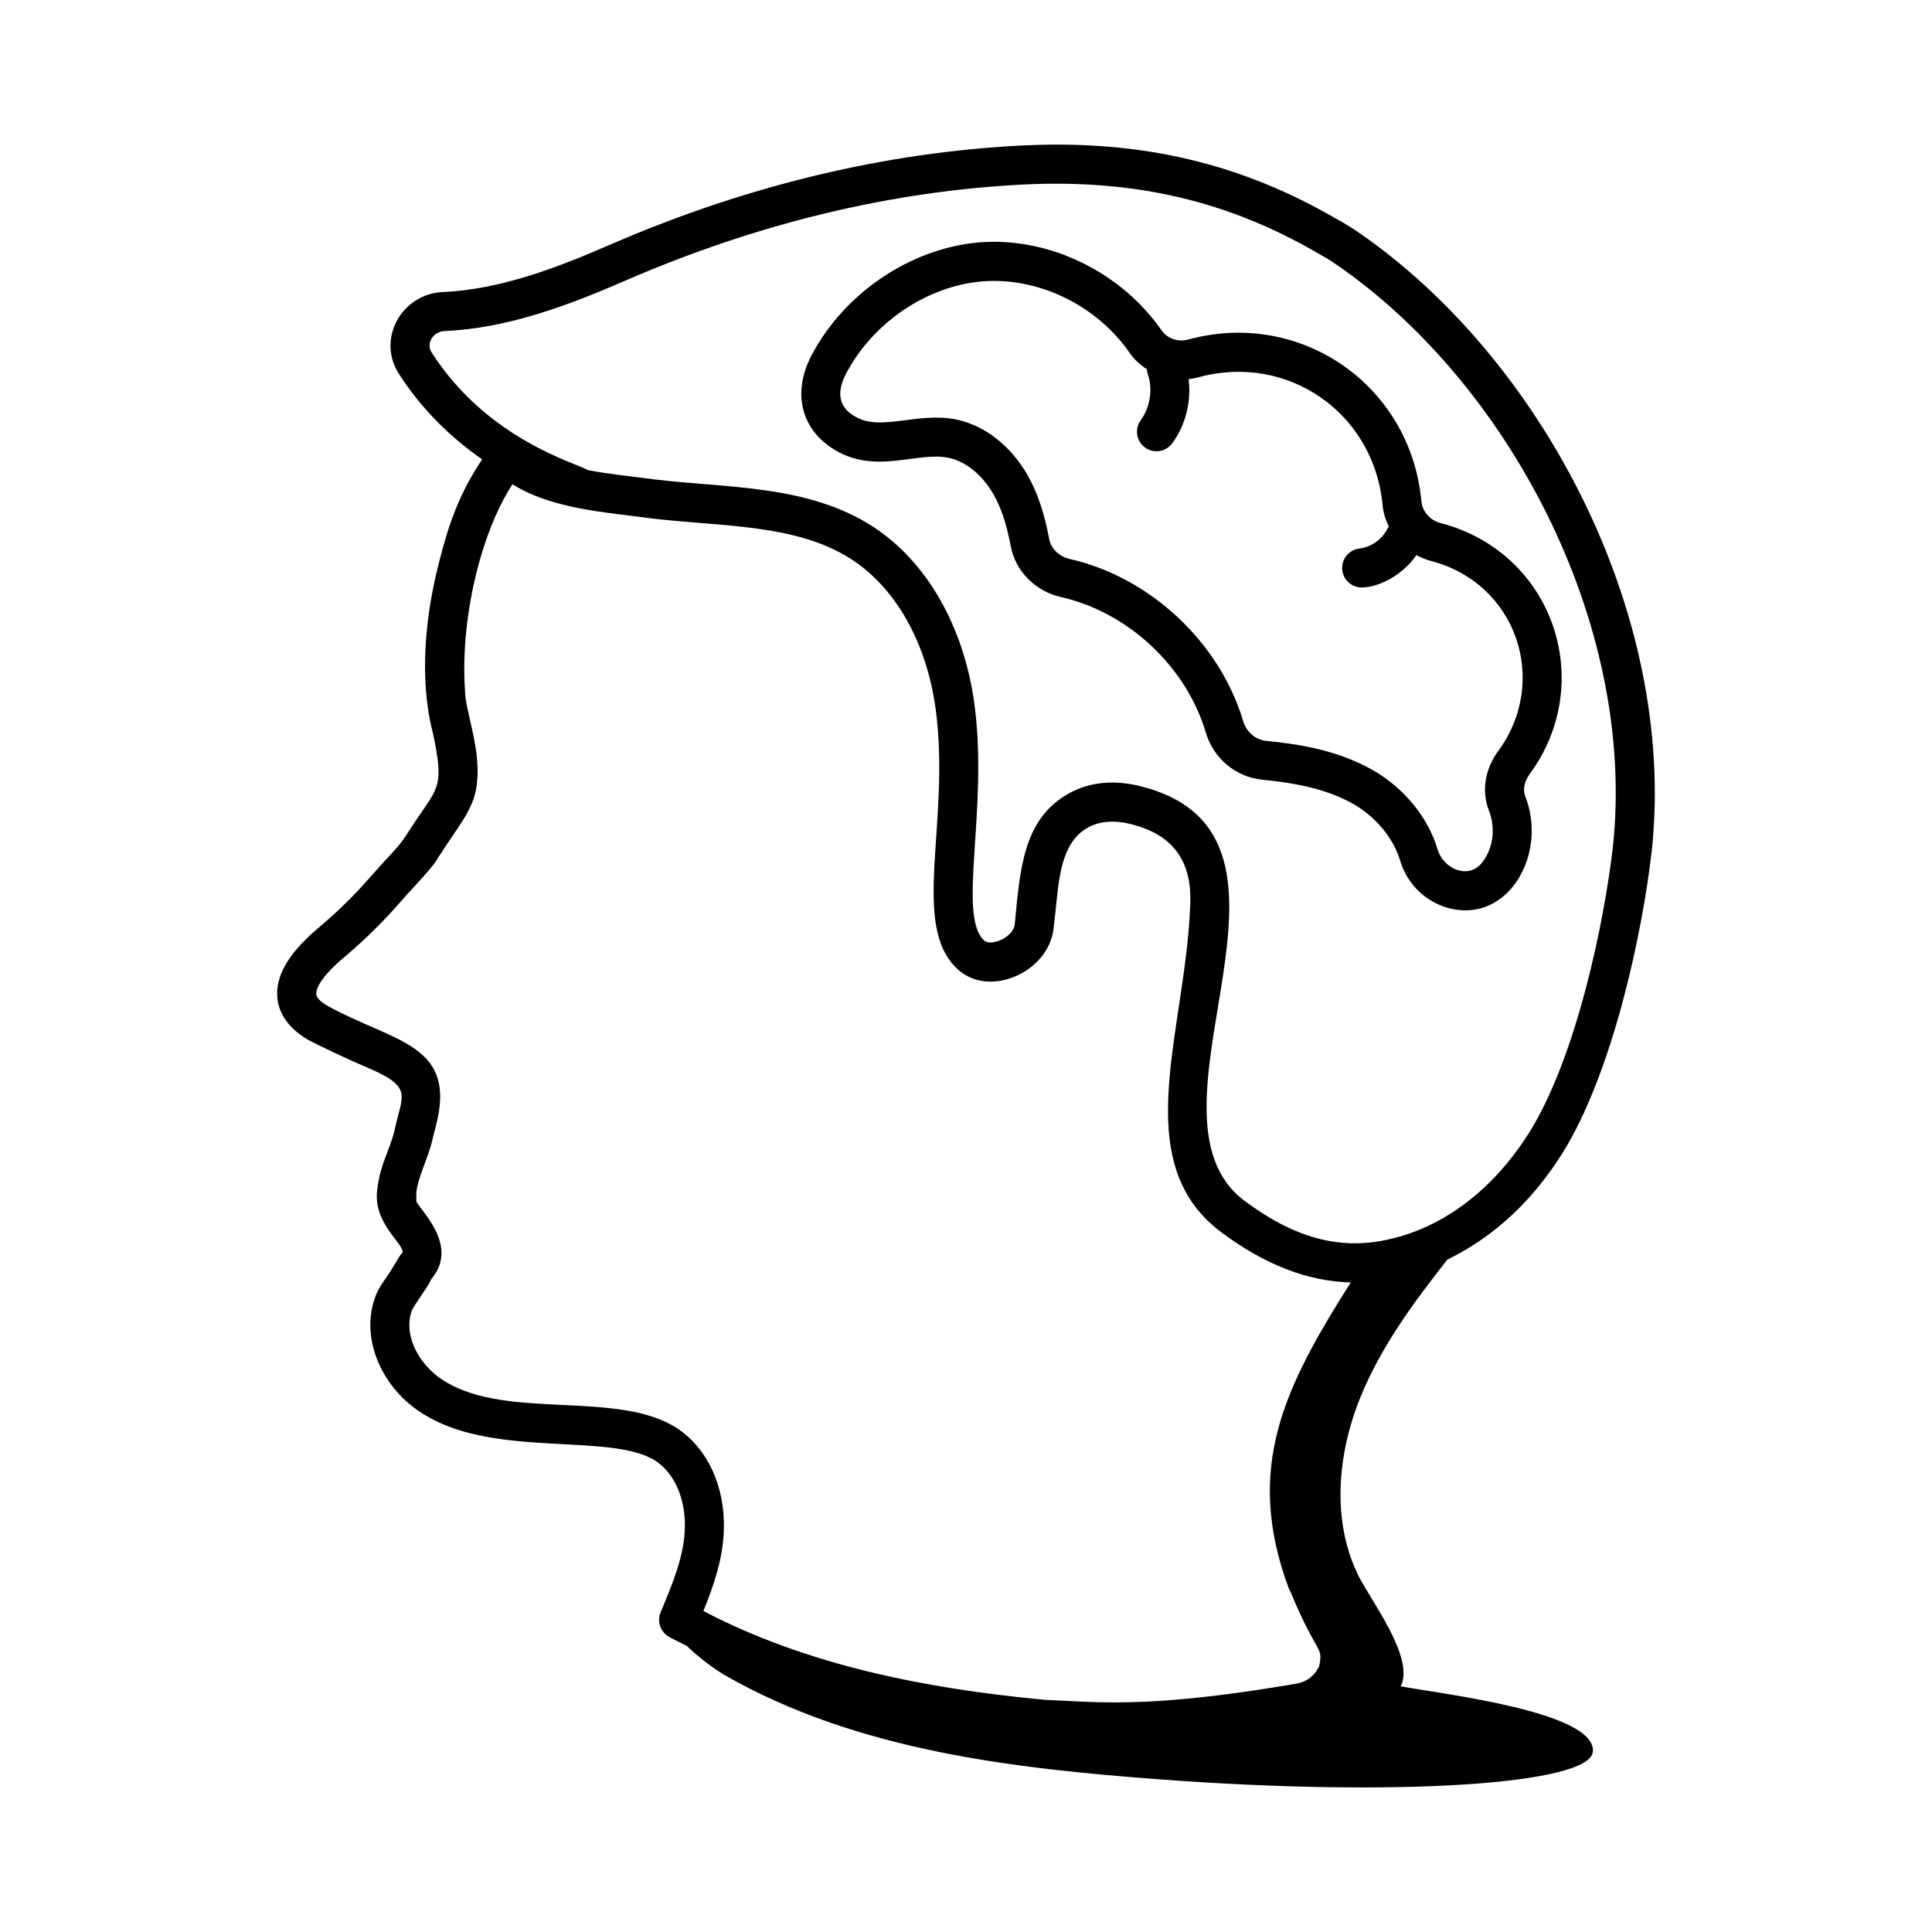
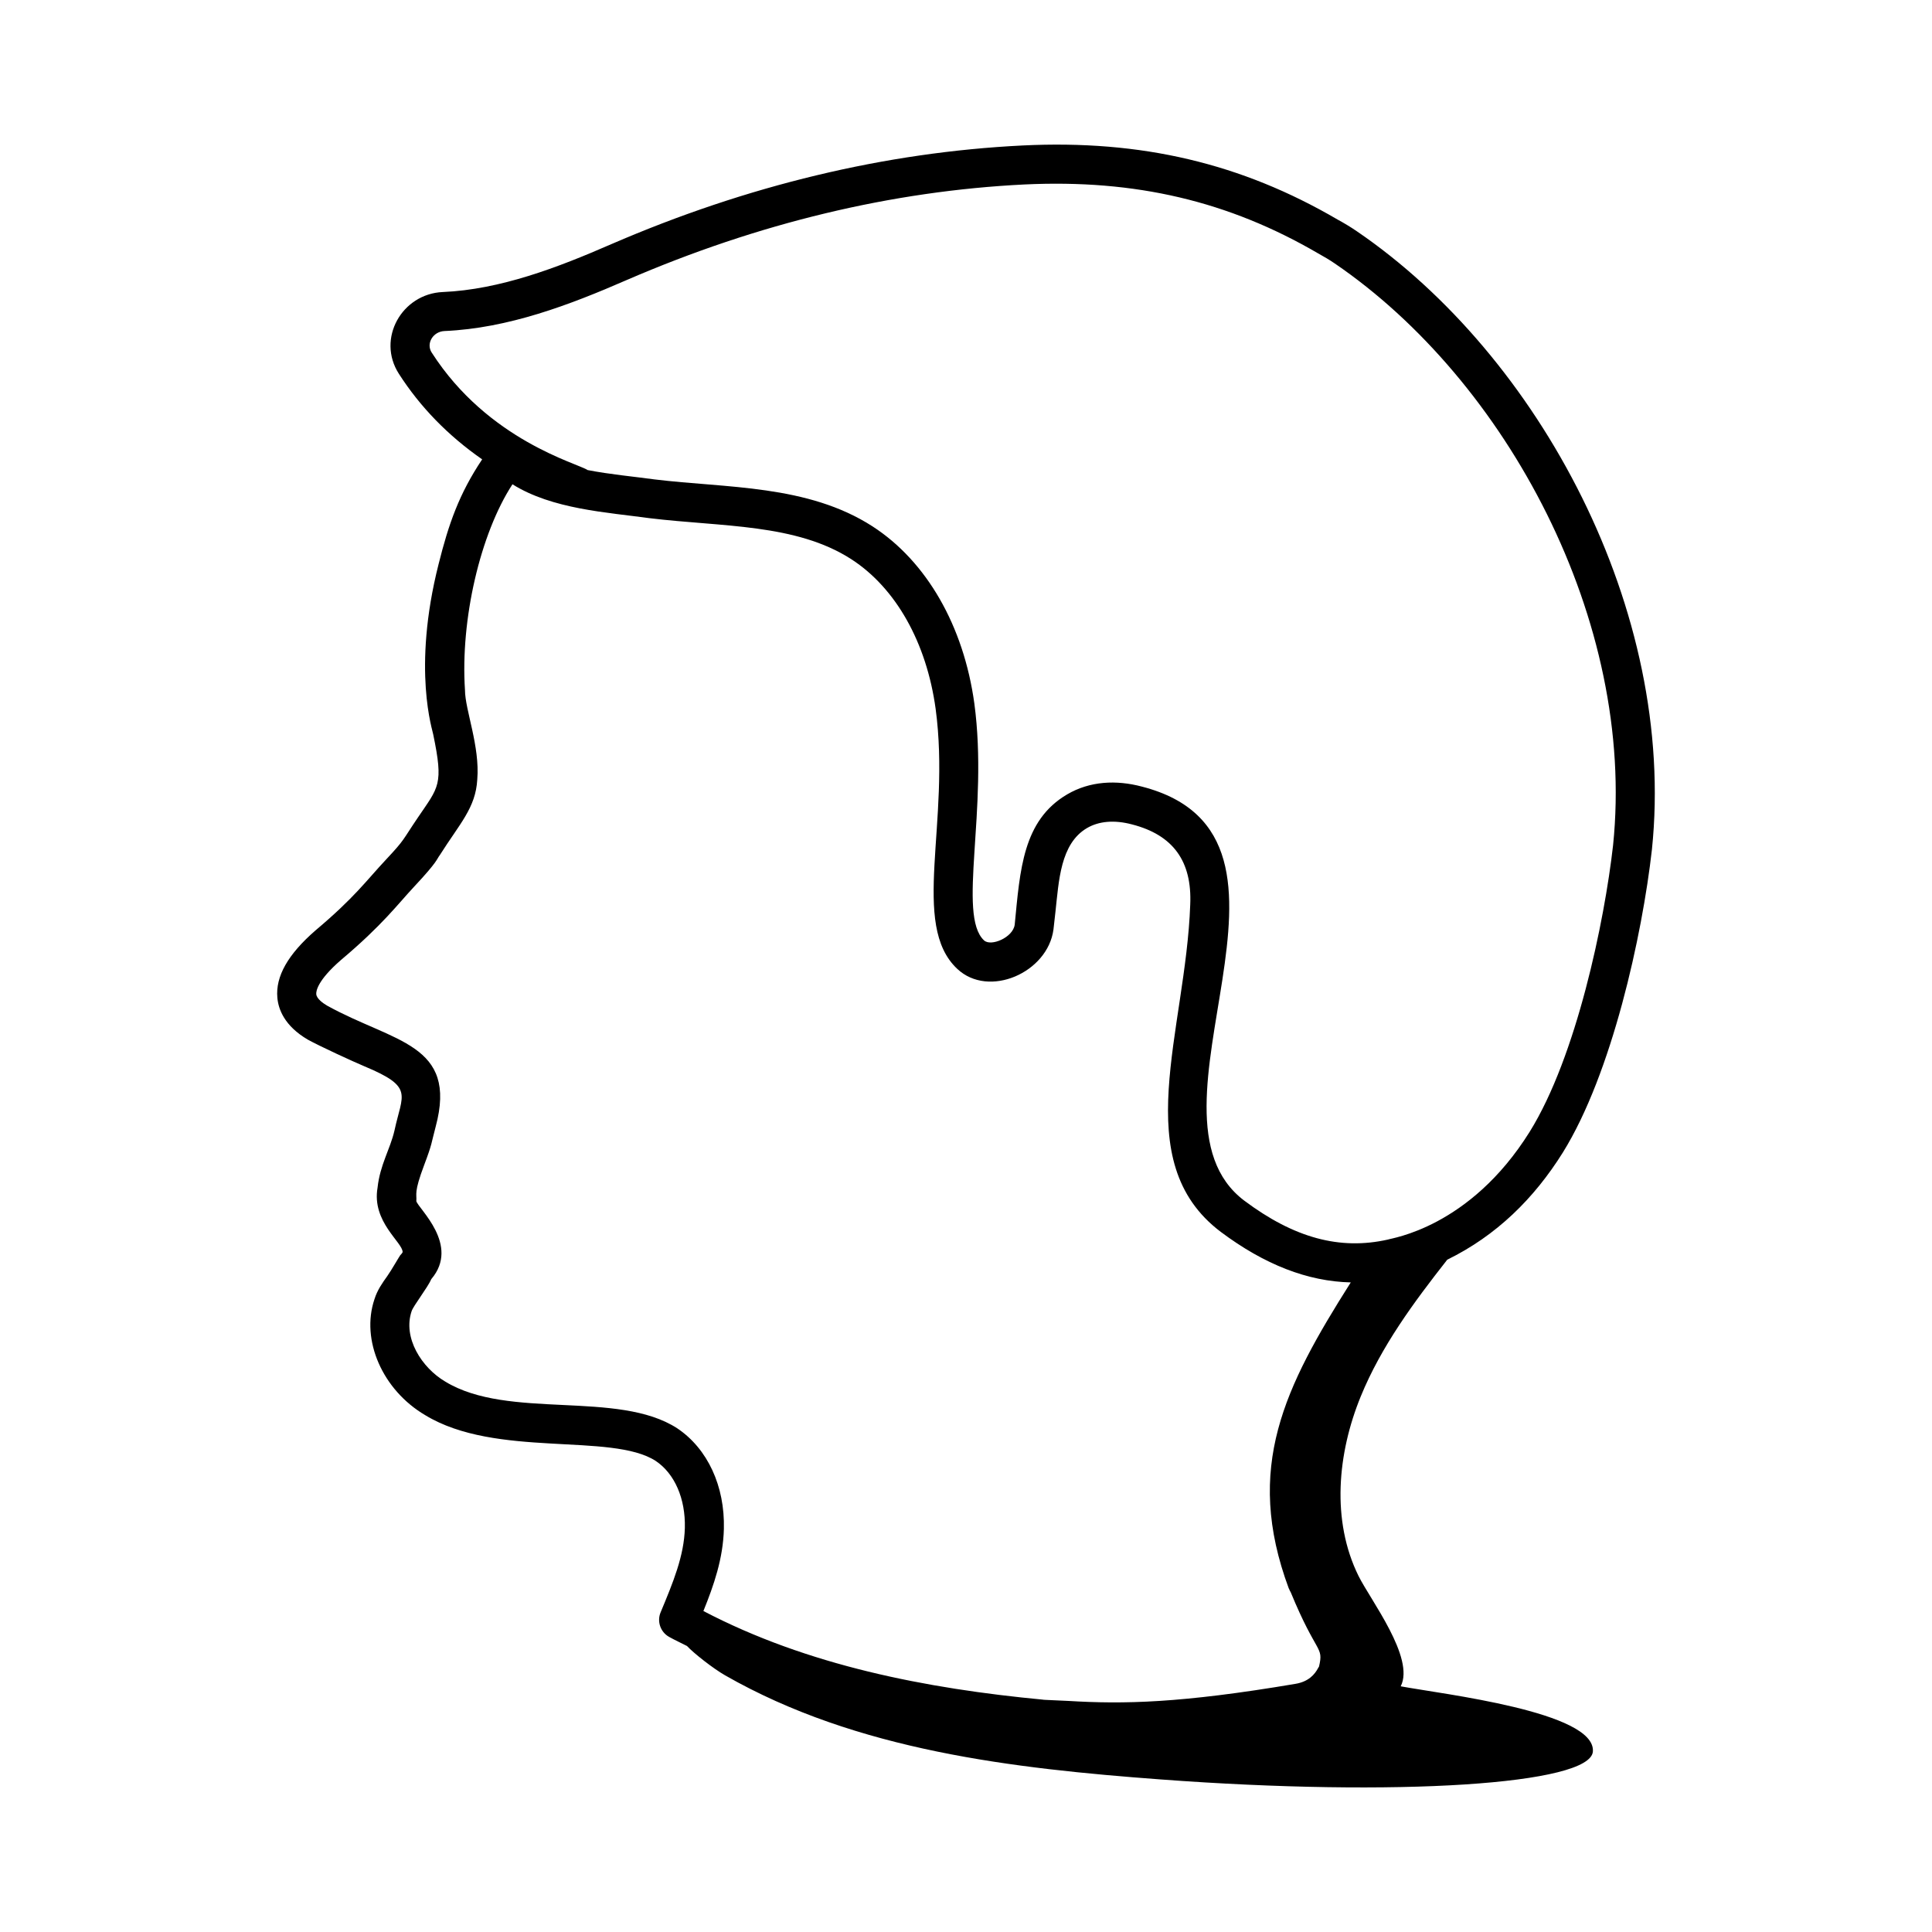
<svg xmlns="http://www.w3.org/2000/svg" fill="#000000" width="800px" height="800px" version="1.1" viewBox="144 144 512 512">
  <g>
    <path d="m225.55 419.5c3.207 1.777 11.98 5.801 14.992 7.07 13.293 5.543 10.066 7.312 7.996 17.039-1.164 5.016-3.828 9.039-4.484 15.152-1.578 9.043 6.707 14.5 6.644 17.07 0 0-0.086 0.277-0.613 0.797-0.168 0.164-2.402 4.082-3.488 5.602-1.227 1.711-2.613 3.652-3.359 6.066-3.672 10.852 2.137 24.082 13.445 30.734 18.797 11.461 49.348 4.527 61.09 12.133 5.031 3.371 7.914 10.008 7.719 17.754-0.191 7.414-3.117 14.438-6.422 22.371-1.012 2.418-0.043 5.215 2.246 6.504 1.535 0.859 3.18 1.602 4.75 2.418 1.816 1.953 6.934 5.969 10.113 7.785 34.988 19.996 76.5 24.676 115.43 27.578 62.598 4.668 113.87 1.355 114.52-7.402 0.789-10.555-39.965-15.227-50.926-17.281 3.836-7.519-8.066-22.938-11.184-29.254-7.234-14.656-5.594-32.441 0.594-47.566 5.43-13.281 14.039-24.926 22.926-36.238 13-6.363 23.012-16.199 30.648-28.43 12.965-20.871 21.012-57.383 23.594-80.297 6.543-63.207-29.875-130.86-78.227-163.83-1.738-1.191-3.484-2.223-5.094-3.098-25.496-14.891-51.996-21.16-83.43-19.625-36.363 1.789-73.051 10.59-109.06 26.168-14.199 6.199-29.438 12.023-44.605 12.672-10.875 0.457-17.605 12.387-11.664 21.656 5.656 8.82 13.043 16.402 22.078 22.688-6.098 9.117-8.875 17.086-11.543 27.75-7.121 28.09-1.461 44.438-1.43 45.129 2.793 13.426 1.473 13.871-4.066 22.051-4.25 6.266-3.336 5.68-8.465 11.16-5.234 5.578-8.195 9.926-18.641 18.723-7.332 6.363-10.648 12.211-10.129 17.879 0.277 3.051 1.879 7.445 8.043 11.07zm32.859-182.05c-1.582-2.465 0.387-5.598 3.387-5.723 16.871-0.723 33.191-6.93 48.293-13.52 34.848-15.078 70.324-23.598 105.44-25.324 29.34-1.387 54.023 4.394 77.836 18.297 1.449 0.793 2.898 1.645 4.352 2.637 45.48 31.008 79.875 94.723 73.766 154.16-2.289 20.289-9.707 56.008-22.09 75.938-15.961 25.582-36.871 28.219-37.562 28.578-12.777 2.879-24.902-0.43-38.102-10.32-30.773-23.254 24.391-96.438-27.098-109.71-6.832-1.82-13.824-1.461-19.82 2.055-11.777 6.91-12.484 20.012-13.906 34.531-0.453 3.414-6.316 5.875-8.137 4.156-7.156-6.711 1.234-34.617-2.559-62.766-2.824-20.562-12.652-37.672-26.977-46.938-17.242-11.125-38.758-10.125-57.789-12.453-5.504-0.758-11.664-1.305-17.715-2.473-2.543-1.766-26.336-7.769-41.316-31.129zm-24.051 160.96c11.113-9.355 15.07-14.828 19.469-19.516 6.293-6.723 5.836-7.125 6.738-8.297 5.266-8.336 9.492-12.488 9.918-20.023 0.73-8.828-3.234-18.43-3.258-23.688-1.246-18.684 4.043-41.43 12.582-54.547 10.527 6.606 25.004 7.426 36.301 8.98 19.195 2.332 38.805 1.395 53.508 10.883 11.785 7.621 19.926 22.074 22.336 39.637 4.059 30.133-6.797 57.172 5.731 68.922 8.359 7.867 23.98 0.992 25.496-10.434l0.52-4.641c0.91-8.207 1.289-18.082 8.355-22.234 3.18-1.867 7.305-2.207 11.961-0.969 10.883 2.809 15.922 9.75 15.406 21.273-1.199 33.598-16.711 67.961 8.086 86.699 11.621 8.699 23.035 13.129 34.457 13.398-17.555 27.734-28.332 49.059-16.41 81.141l0.02-0.012c0.129 0.336 0.285 0.668 0.477 0.977 6.879 16.727 8.781 14.18 7.504 19.688-0.09 0.141-0.176 0.281-0.258 0.43-0.844 1.59-2.461 3.586-6.023 4.164-30.402 5.144-45.59 5.398-60.043 4.527-0.305-0.031-7.832-0.332-6.746-0.336-31.082-2.941-62.551-9.082-90.078-23.496 2.762-6.809 5.227-13.898 5.426-21.758 0.293-11.316-4.305-21.266-12.363-26.664-15.742-10.203-44.695-2.152-61.465-12.375-6.246-3.672-11.305-11.613-8.922-18.664 0.438-1.402 4.289-6.305 5.227-8.512 7.656-9.012-3.441-18.652-3.981-20.645 0.164-1.996-0.719-2.133 2.082-9.582 2.191-5.793 1.836-5.629 3.043-10.145 5.922-22.066-11.129-22.312-28.773-32.09-1.023-0.602-2.754-1.793-2.867-3.031-0.066-0.73 0.215-3.562 6.547-9.062z" />
-     <path d="m365.79 263.56c10.5 5.945 21.203 0.25 29.246 1.695 5.144 0.934 10.02 5.129 13.031 11.215 1.633 3.297 2.836 7.191 3.785 12.258 1.254 6.66 6.5 11.965 13.367 13.512 17.738 4.012 33.141 18.418 38.32 35.852 2.051 6.914 7.938 11.84 14.996 12.543 7.594 0.758 16.371 2.098 23.914 6.32 6.008 3.367 10.832 9.133 12.582 15.055 1.926 6.488 7.144 11.402 13.621 12.832 15.367 3.402 25.48-14.777 19.547-29.832-0.684-1.738-0.246-3.934 1.176-5.867 17.848-24.258 6.359-58.754-23.672-66.547-2.75-0.715-4.773-3.047-5.027-5.805-2.871-30.824-32.145-50.961-61.863-42.789-2.637 0.719-5.496-0.309-7.008-2.477-10.422-15.004-28.629-24.164-46.488-23.402-18.695 0.828-37.293 12.926-46.281 30.102-5.277 10.098-2.625 20.043 6.754 25.336zm2.426-20.527c7.332-14.016 22.43-23.883 37.566-24.555 14.395-0.578 29.082 6.809 37.531 18.965 1.25 1.801 2.84 3.254 4.613 4.402 0.051 0.32 0.031 0.645 0.148 0.961 1.508 4.102 0.82 9.023-1.762 12.547-1.688 2.305-1.191 5.543 1.117 7.234 2.309 1.688 5.547 1.191 7.234-1.117 3.574-4.879 5.055-11.043 4.336-16.988 0.855-0.098 1.711-0.258 2.559-0.492 23.723-6.496 46.555 9.488 48.824 33.766 0.191 2.07 0.805 4.023 1.691 5.828-0.125 0.188-0.301 0.32-0.402 0.527-1.379 2.828-4.285 4.891-7.41 5.254-2.836 0.332-4.871 2.902-4.543 5.742 0.309 2.637 2.543 4.578 5.137 4.578 4.363 0 10.688-3.066 14.508-8.582 1.18 0.633 2.422 1.176 3.754 1.52 22.957 5.961 31.473 31.984 17.934 50.395-3.547 4.82-4.469 10.723-2.469 15.793 1.781 4.519 1.27 10.266-2.141 14.152-3.539 4.008-9.934 1.301-11.473-3.891-2.527-8.539-9.051-16.441-17.453-21.145-9.203-5.152-19.293-6.731-27.941-7.59-2.856-0.285-5.25-2.32-6.102-5.191-6.215-20.91-24.684-38.191-45.961-43-2.836-0.641-4.988-2.734-5.473-5.328-1.133-6.023-2.617-10.77-4.68-14.938-4.461-9.012-12.109-15.297-20.465-16.809-9.848-1.781-19.488 3.156-26.004-0.527-1.672-0.934-6.723-3.785-2.676-11.512z" />
  </g>
</svg>